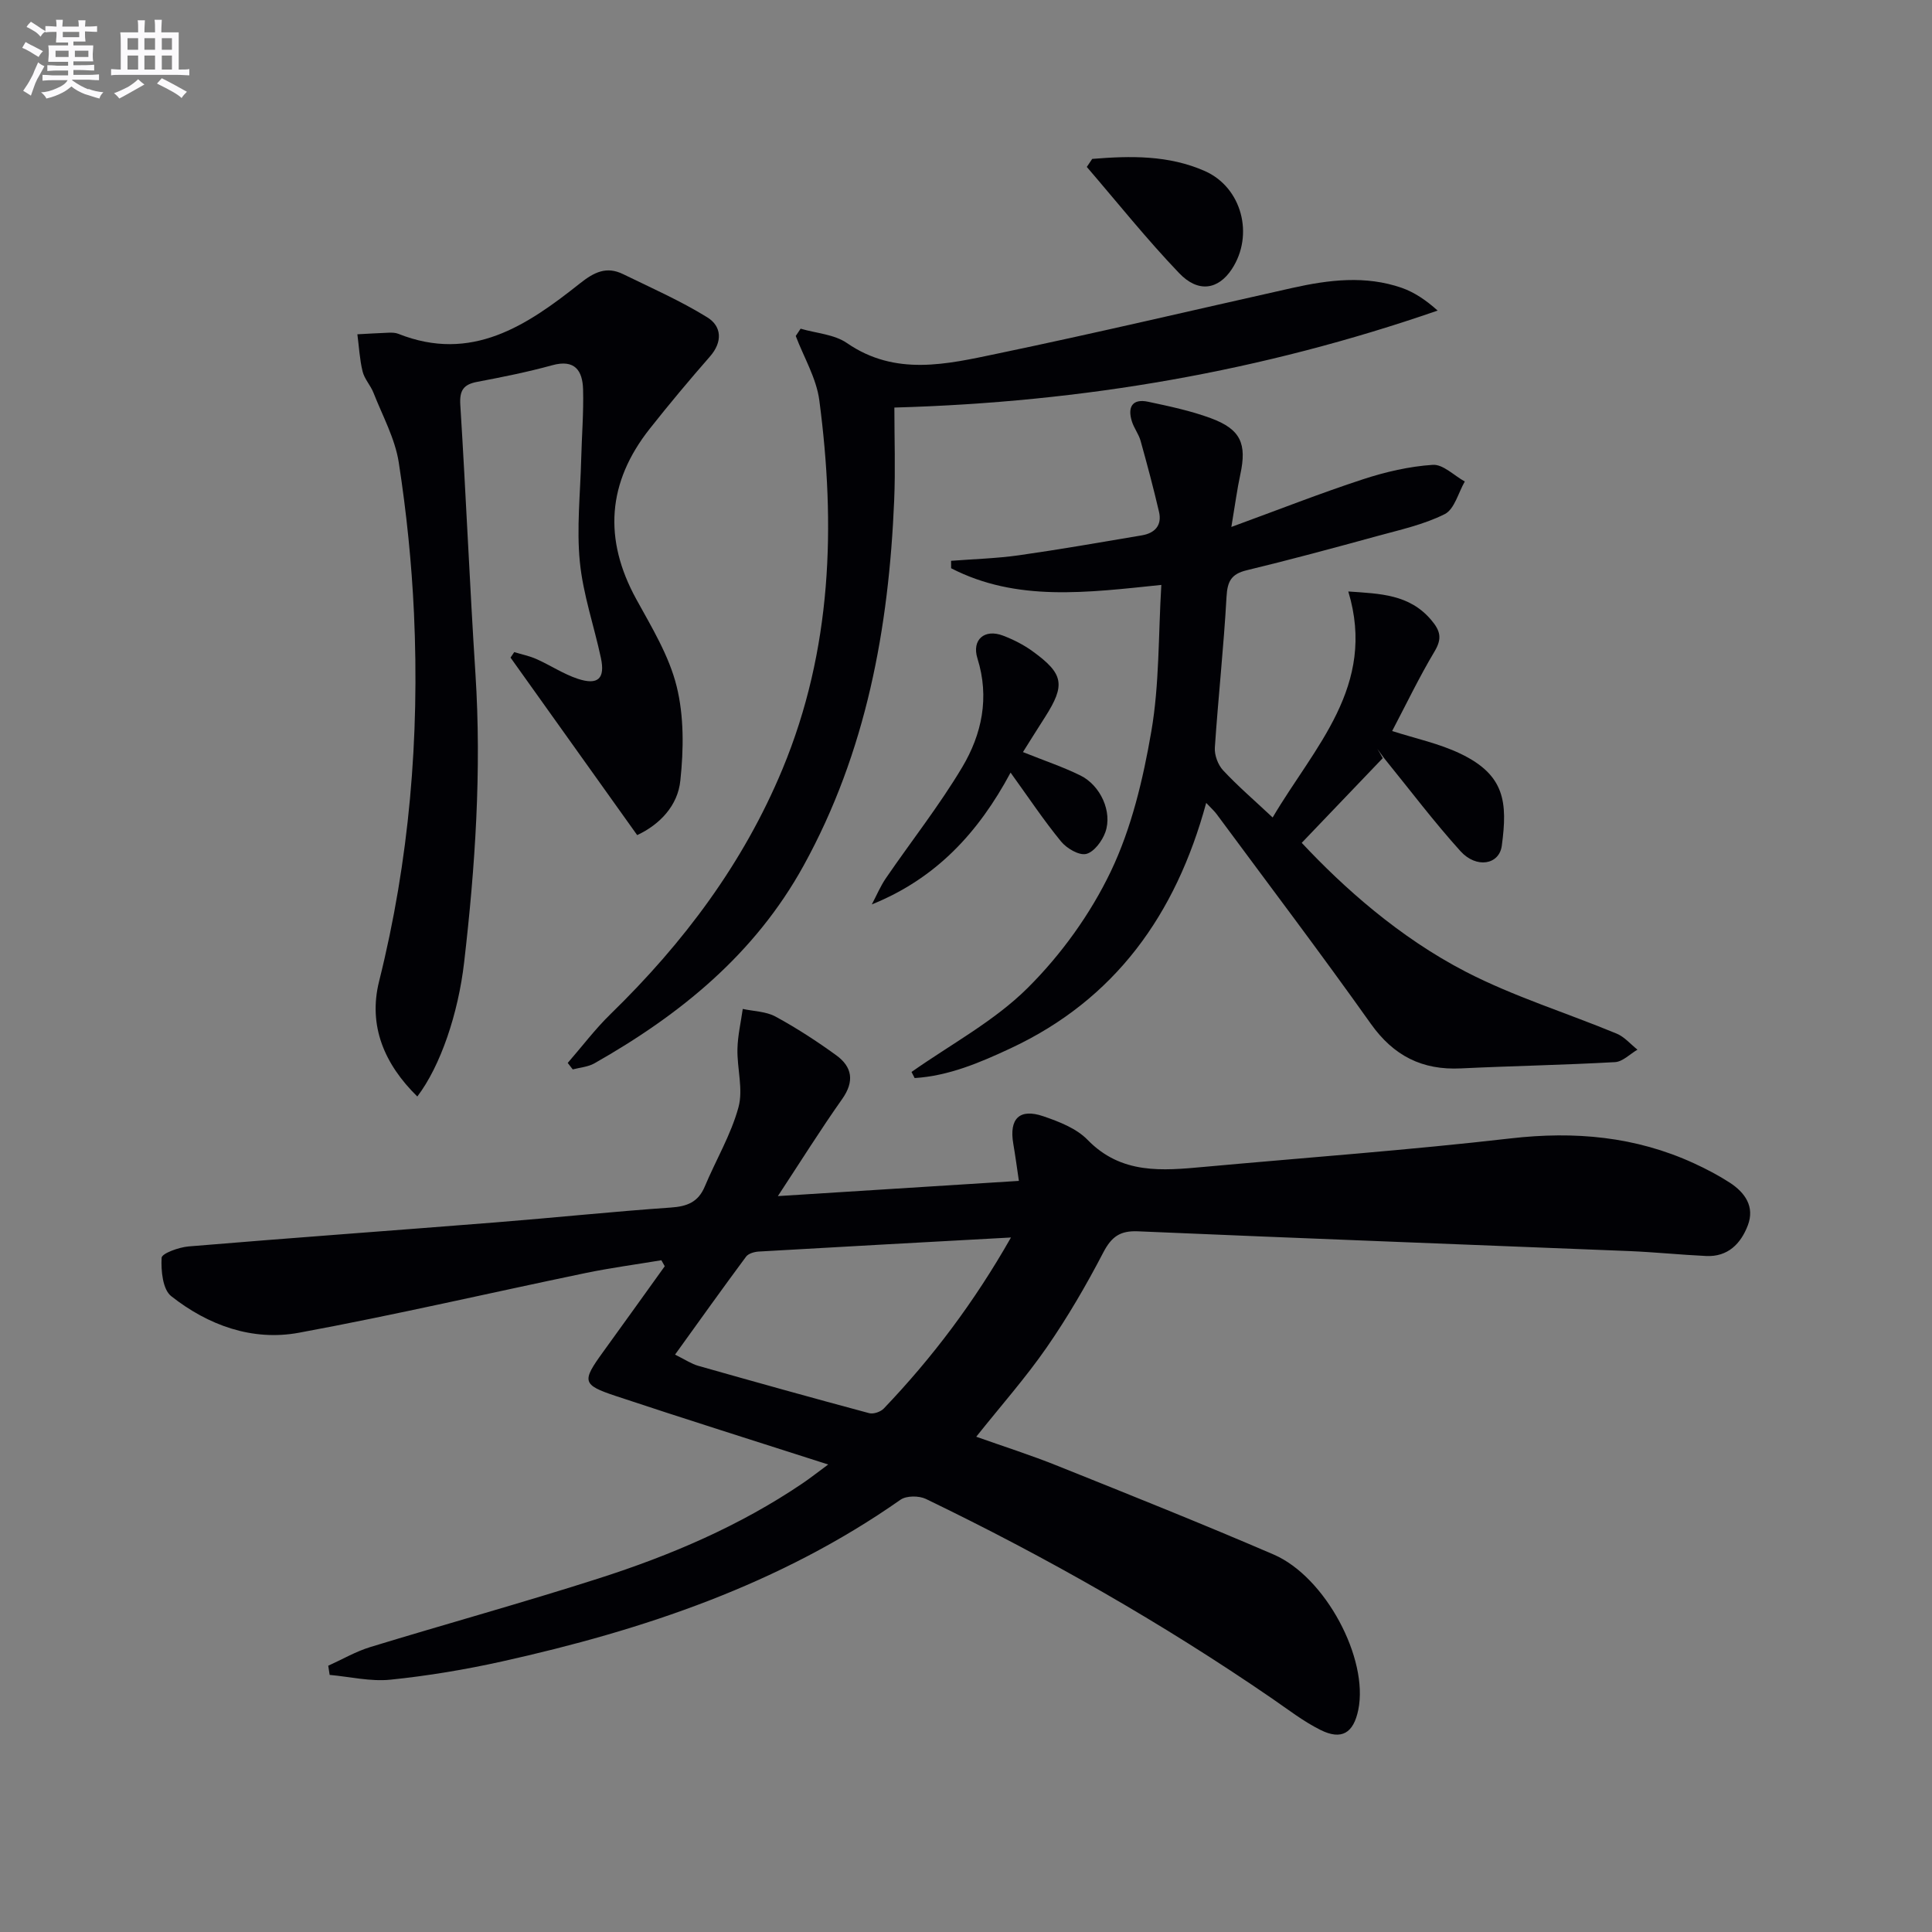
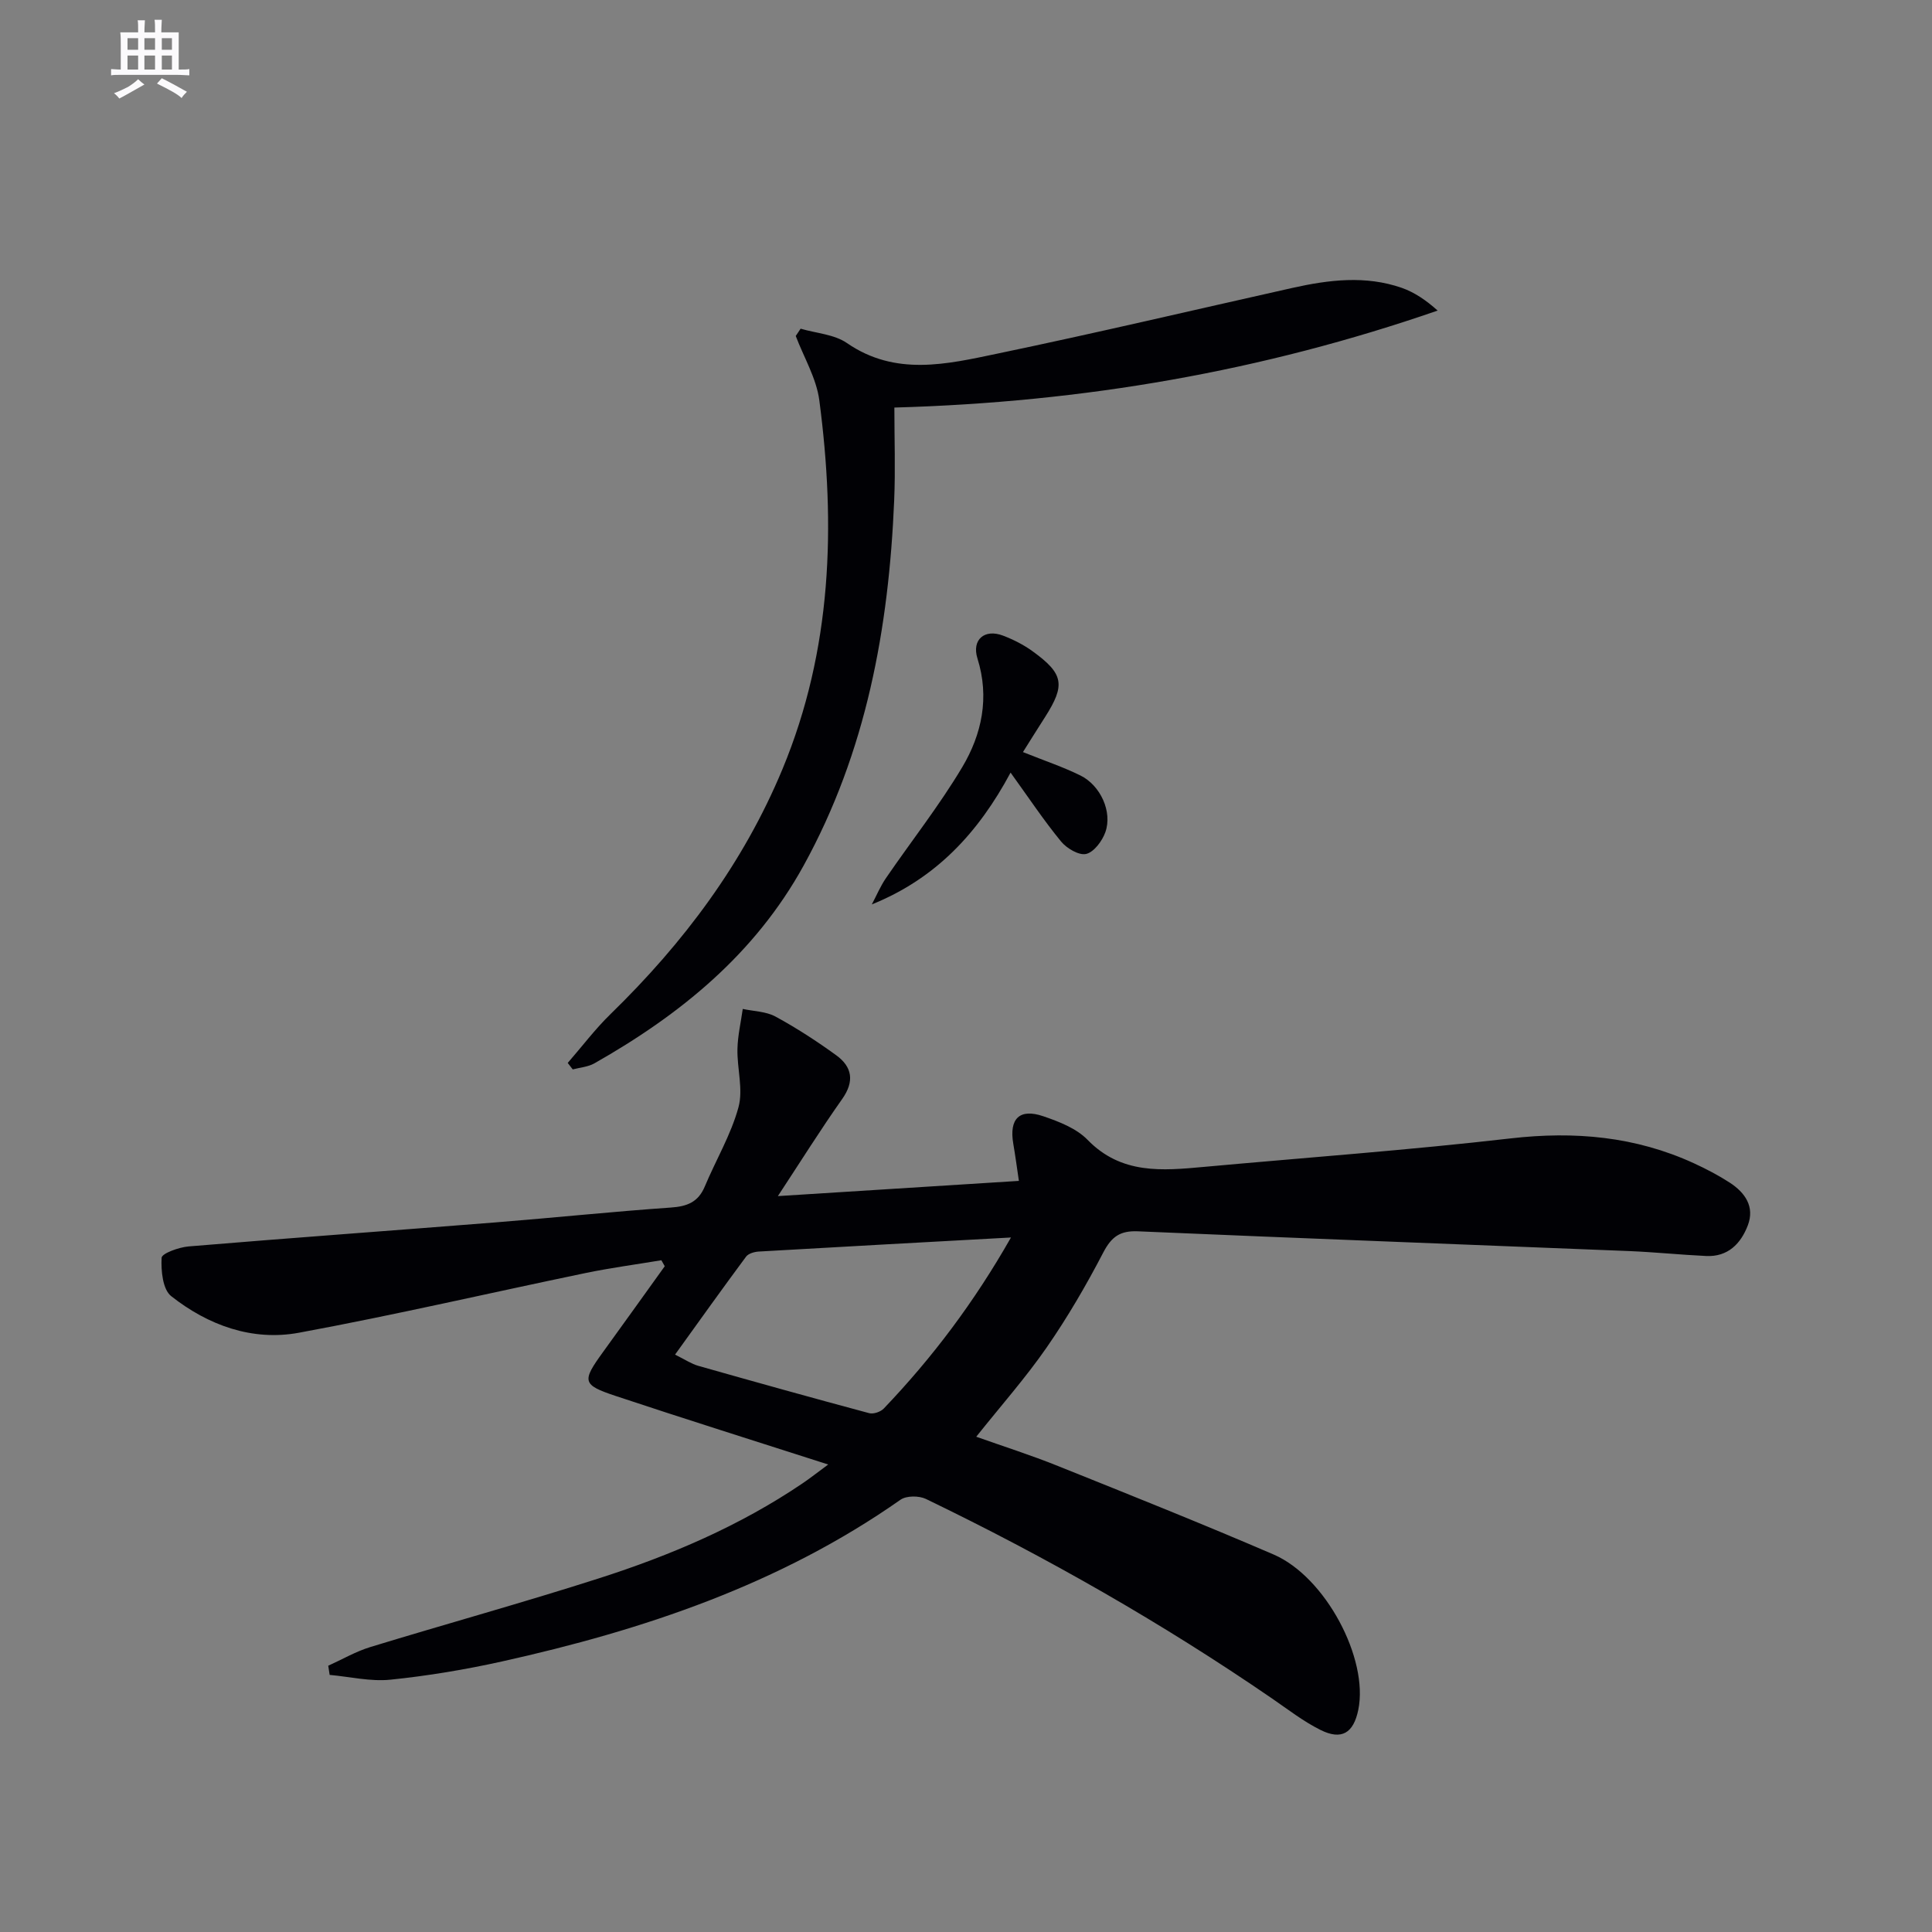
<svg xmlns="http://www.w3.org/2000/svg" enable-background="new 0 0 400 400" viewBox="0 0 400 400">
  <rect x="0" y="0" width="400" height="400" fill="#808080" stroke="none" />
  <g fill="#010105">
    <path d="m171.47 303.21c-15.32-4.92-29.69-9.43-43.97-14.18-7-2.33-7.05-3.03-2.64-9.12 4.28-5.9 8.51-11.83 12.77-17.75-.23-.41-.46-.83-.7-1.24-5.22.87-10.48 1.57-15.66 2.64-19.8 4.11-39.51 8.7-59.39 12.37-9.67 1.78-18.79-1.55-26.44-7.58-1.76-1.39-2.12-5.27-1.98-7.94.05-.91 3.57-2.18 5.58-2.35 21.19-1.77 42.4-3.29 63.6-4.98 12.09-.96 24.16-2.23 36.25-3.07 3.36-.23 5.66-1.11 7.02-4.34 2.3-5.49 5.43-10.73 6.98-16.41 1.02-3.72-.3-8.03-.21-12.07.06-2.77.71-5.54 1.1-8.3 2.27.49 4.8.51 6.76 1.57 4.36 2.37 8.57 5.1 12.59 8.02 3.31 2.4 3.82 5.39 1.24 9.05-4.5 6.37-8.64 13-13.32 20.11 16.72-1.06 32.95-2.08 49.9-3.15-.39-2.64-.73-5.17-1.16-7.69-.89-5.18 1.27-7.38 6.22-5.69 3.25 1.11 6.84 2.5 9.15 4.87 7 7.21 15.48 6.4 24.13 5.61 21.17-1.93 42.39-3.47 63.5-5.9 13.24-1.52 25.81-.4 37.91 5.15 2.55 1.17 5.07 2.49 7.42 4.01 3.17 2.06 5.23 4.98 3.74 8.87-1.45 3.78-4.13 6.54-8.63 6.32-5.31-.25-10.61-.8-15.93-1.02-33.9-1.37-67.81-2.63-101.7-4.09-3.72-.16-5.48 1.13-7.18 4.39-3.52 6.76-7.38 13.4-11.72 19.66-4.34 6.27-9.43 12.02-14.58 18.48 5.63 2 11.36 3.82 16.92 6.06 14.93 5.99 29.88 11.96 44.66 18.33 10.75 4.64 19.69 21.6 17.52 32.15-.99 4.81-3.44 6.35-7.82 4.17-3.54-1.76-6.72-4.24-10-6.49-22.81-15.67-46.8-29.32-71.7-41.34-1.44-.69-4.04-.7-5.27.17-24.96 17.51-53.18 26.97-82.56 33.49-7.59 1.68-15.31 2.97-23.04 3.76-4.12.42-8.38-.61-12.58-.99-.1-.63-.19-1.27-.29-1.9 2.9-1.31 5.7-2.95 8.72-3.87 15.71-4.8 31.55-9.17 47.19-14.18 14.91-4.77 29.28-10.89 42.32-19.73 1.52-1.03 2.94-2.15 5.28-3.88zm37.84-47c-18.05.99-35.13 1.92-52.21 2.91-.91.05-2.14.4-2.63 1.05-4.9 6.6-9.67 13.29-14.71 20.29 2.15 1.06 3.41 1.93 4.81 2.32 11.77 3.34 23.56 6.63 35.38 9.8.88.24 2.37-.27 3.03-.96 10-10.47 18.68-21.95 26.33-35.41z" />
-     <path d="m286.28 156.97c-5.47 5.72-10.94 11.44-16.77 17.53 8.63 9.23 20.18 19.57 33.98 26.7 9.95 5.14 20.83 8.49 31.22 12.8 1.62.67 2.88 2.19 4.31 3.32-1.55.9-3.05 2.49-4.64 2.58-10.63.6-21.28.79-31.92 1.3-8 .39-13.91-2.58-18.64-9.23-10.4-14.65-21.26-28.98-31.94-43.43-.46-.62-1.05-1.14-2.15-2.31-6.29 23.16-18.9 40.72-40.49 50.81-6.32 2.95-12.8 5.72-19.87 6.16-.22-.42-.43-.84-.65-1.26 8.1-5.71 17.11-10.5 24.04-17.39 6.94-6.9 13-15.31 17.22-24.13 4.29-8.97 6.69-19.11 8.39-29 1.68-9.74 1.44-19.81 2.07-30.32-15.38 1.59-29.95 3.54-43.52-3.45 0-.51-.01-1.03-.01-1.54 4.67-.36 9.38-.49 14.01-1.14 8.52-1.21 17-2.7 25.48-4.13 2.68-.45 4.22-2.06 3.56-4.88-1.15-4.92-2.45-9.81-3.81-14.68-.39-1.41-1.38-2.65-1.81-4.05-.93-2.97.11-4.75 3.38-4.05 4.37.93 8.79 1.86 12.96 3.4 6.2 2.29 7.5 5.28 6.11 11.67-.65 3.01-1.05 6.08-1.85 10.85 9.98-3.65 18.53-7.02 27.25-9.87 4.67-1.53 9.59-2.67 14.46-2.99 2.12-.14 4.41 2.23 6.62 3.45-1.34 2.32-2.14 5.74-4.15 6.75-4.36 2.19-9.3 3.26-14.07 4.57-8.96 2.46-17.93 4.88-26.95 7.06-3.18.77-3.98 2.29-4.16 5.47-.58 10.43-1.72 20.83-2.42 31.25-.1 1.55.65 3.56 1.71 4.7 3.03 3.25 6.42 6.16 10.26 9.76 8.59-14.6 21.59-27.19 15.66-46.79 6.62.46 12.64.57 17.15 5.88 1.93 2.27 2.31 3.85.71 6.53-3.21 5.38-5.93 11.06-8.78 16.48 4.78 1.54 9.71 2.57 14.13 4.69 9.23 4.42 9.79 10.03 8.57 19.07-.54 3.95-5.27 4.74-8.55 1.12-5.45-6.03-10.37-12.55-15.5-18.87-.61-.75-1.15-1.55-1.72-2.32.39.61.76 1.27 1.12 1.93z" />
-     <path d="m131.92 172.9c-8.86-12.42-17.54-24.58-26.22-36.75.26-.38.51-.76.77-1.14 1.55.48 3.17.8 4.64 1.46 2.88 1.29 5.56 3.09 8.52 4.07 4.19 1.38 5.69-.06 4.78-4.32-1.42-6.64-3.7-13.18-4.36-19.89-.69-7.01.1-14.16.28-21.25.12-4.82.52-9.65.39-14.46-.11-3.86-1.68-6.3-6.39-5-5.11 1.41-10.33 2.45-15.54 3.44-2.84.54-3.67 1.77-3.49 4.75 1.17 18.58 1.94 37.18 3.14 55.76 1.28 20-.05 39.86-2.35 59.71-1.22 10.53-4.86 21.39-9.69 27.74-6.8-6.67-10.22-14.62-7.91-23.86 6.26-25.06 8.39-50.48 7.22-76.18-.48-10.44-1.55-20.9-3.15-31.23-.77-4.96-3.36-9.65-5.23-14.42-.6-1.54-1.88-2.86-2.26-4.43-.61-2.5-.74-5.12-1.08-7.69 2.17-.11 4.33-.25 6.5-.33.66-.02 1.38-.01 1.97.23 15.16 6.03 26.62-1.71 37.59-10.42 2.97-2.36 5.52-3.61 8.94-1.94 5.88 2.87 11.92 5.53 17.46 8.96 2.97 1.84 3.2 5.07.53 8.11-4.27 4.88-8.44 9.86-12.46 14.95-8.79 11.12-9.62 22.86-2.76 35.33 3.19 5.8 6.77 11.69 8.33 17.99 1.54 6.2 1.46 13.06.77 19.49-.51 5.22-4.28 9.15-8.94 11.32z" />
    <path d="m165.76 68.05c3.22.95 6.95 1.16 9.58 2.97 10.07 6.94 20.69 4.38 31.13 2.2 20.44-4.26 40.77-9.06 61.15-13.62 7.53-1.68 15.12-2.61 22.61 0 2.66.93 5.07 2.6 7.42 4.7-36.26 12.55-73.29 18.98-112.48 20.08 0 6.42.23 12.83-.04 19.22-1.11 26.48-5.77 52.06-18.77 75.65-10.1 18.31-25.53 30.83-43.31 40.91-1.31.74-2.97.85-4.47 1.25-.35-.45-.69-.9-1.04-1.34 2.96-3.4 5.69-7.03 8.91-10.16 15.06-14.67 27.44-31.15 35.56-50.69 10.25-24.69 11.04-50.35 7.62-76.34-.6-4.57-3.2-8.88-4.88-13.32.34-.52.67-1.02 1.01-1.51z" />
    <path d="m211.79 155.71c4.52 1.81 8.31 3.08 11.87 4.83 4.2 2.06 6.69 7.56 5.19 11.76-.65 1.82-2.35 4.11-3.97 4.5-1.48.35-4.03-1.15-5.2-2.58-3.56-4.34-6.68-9.03-10.45-14.26-6.69 12.48-15.46 21.93-28.73 27.29.97-1.82 1.77-3.76 2.93-5.45 5.25-7.66 11.03-14.99 15.78-22.95 4.07-6.83 5.7-14.43 3.16-22.53-1.22-3.89 1.48-6.17 5.27-4.73 2.16.82 4.29 1.9 6.15 3.25 6.45 4.67 6.82 6.96 2.59 13.6-1.5 2.34-2.97 4.69-4.59 7.27z" />
-     <path d="m226.13 32.9c7.91-.65 15.82-.8 23.31 2.51 7.67 3.38 10.26 13.24 5.59 20.32-2.79 4.23-6.94 4.97-10.9.82-6.71-7.01-12.78-14.62-19.12-21.99.36-.55.74-1.1 1.12-1.66z" />
+     <path d="m226.13 32.9z" />
  </g>
-   <path d="m6.8 9.5c.6.3 1.3.7 2.1 1.1-.4.4-.7.8-.9 1.2-.7-.4-1.3-.8-1.8-1.1s-1.1-.6-1.6-.8c.2-.4.5-.8.7-1.2.4.2.8.5 1.5.8zm.9 6.9c-.3.6-.5 1.1-.7 1.7s-.4 1.1-.6 1.7c-.6-.4-1.1-.7-1.6-1 .7-1 1.2-1.8 1.5-2.4.3-.5.6-1.1.8-1.7.3-.6.5-1.2.8-1.8.3.3.8.6 1.3.8-.7 1.3-1.2 2.2-1.5 2.7zm.1-11c.4.3 1 .7 1.7 1.1-.5.2-.8.6-1.1 1.1-.5-.6-1-1-1.4-1.2s-.9-.6-1.5-.8c.2-.4.5-.7.9-1.1.5.3.9.6 1.4.9zm10.5 13c1 .4 2 .6 3.1.7-.4.4-.7.8-.8 1.3-.9-.2-1.9-.6-3-.9-1-.4-2-.9-2.8-1.6-.5.4-1.1.9-1.9 1.3s-1.9.9-3.3 1.2c-.1-.3-.5-.8-1.1-1.3 1 0 2.1-.3 3.2-.8 1.2-.5 1.9-1 2.3-1.7h-3.2c-.4 0-1 0-2 .1v-1.2c1 0 1.7.1 2 .1h3.3v-1h-2.3c-.2 0-.9 0-2 .1v-1.2c1.2 0 1.9.1 2 .1h2.3v-.8h-4.1c0-.7.1-1.2.1-1.6 0-.5 0-1.1-.1-1.8h4.1v-.6h-2.5c0-.6.1-1.1.1-1.6v-.6h-.5c-.4 0-1 0-1.8.1v-1.3c1.2 0 1.9.1 2.1.1h.2c0-.3 0-.8-.1-1.4h1.4c0 .6-.1 1-.1 1.4h3.4c0-.4 0-.8-.1-1.3h1.5c0 .4-.1.9-.1 1.3.7 0 1.5 0 2.5-.1v1.2c-1 0-1.8-.1-2.5-.1v.6c0 .3 0 .8.1 1.5h-2.5v.8h4.1c0 .7-.1 1.3-.1 1.8s0 1 .1 1.5h-4.1v.8h1.4c.8 0 1.8 0 2.9-.1v1.2c-1 0-1.9-.1-2.8-.1h-1.5v1h3.2c.3 0 1 0 2.1-.1v1.2c-1.1 0-1.8-.1-2.1-.1h-3.4l-.1.1c1.4 1 2.4 1.5 3.4 1.9zm-4.1-6.6v-1.3h-2.7v1.3zm2.2-4.1v-1.1h-3.4v1.1zm1.9 4.1v-1.3h-2.8v1.3z" fill="#fbfafc" />
  <path d="m37 6.7v2.3 5.4c1 0 1.8 0 2.2-.1v1.3c-.6 0-1.5-.1-2.5-.1h-11.9c-.7 0-1.3 0-1.8.1v-1.3c.5 0 1.1.1 2 .1v-5.2c0-1 0-1.8-.1-2.5h3.7c0-1.3 0-2.1-.1-2.5h1.5c0 .4-.1 1.3-.1 2.5h2.2c0-1.2 0-2.1-.1-2.6h1.5c0 .4-.1 1.3-.1 2.6zm-12.3 13.7c-.3-.4-.7-.8-1.1-1.1 1.1-.4 2.1-.9 2.9-1.3.8-.5 1.5-1 2.1-1.6.4.4.9.8 1.3 1.1-2.5 1.4-4.2 2.4-5.2 2.9zm3.9-10.1v-2.4h-2.2v2.4zm0 4.1v-2.9h-2.2v2.9zm3.5-4.1v-2.4h-2.2v2.4zm0 4.1v-2.9h-2.2v2.9zm.4 2.9 1-1.1c.6.3 1.4.7 2.5 1.3s2 1.1 2.7 1.5c-.4.4-.8.8-1.1 1.3-.8-.8-2.5-1.7-5.1-3zm3.1-7v-2.4h-2.1v2.4zm0 4.1v-2.9h-2.1v2.9z" fill="#fbfafc" />
</svg>